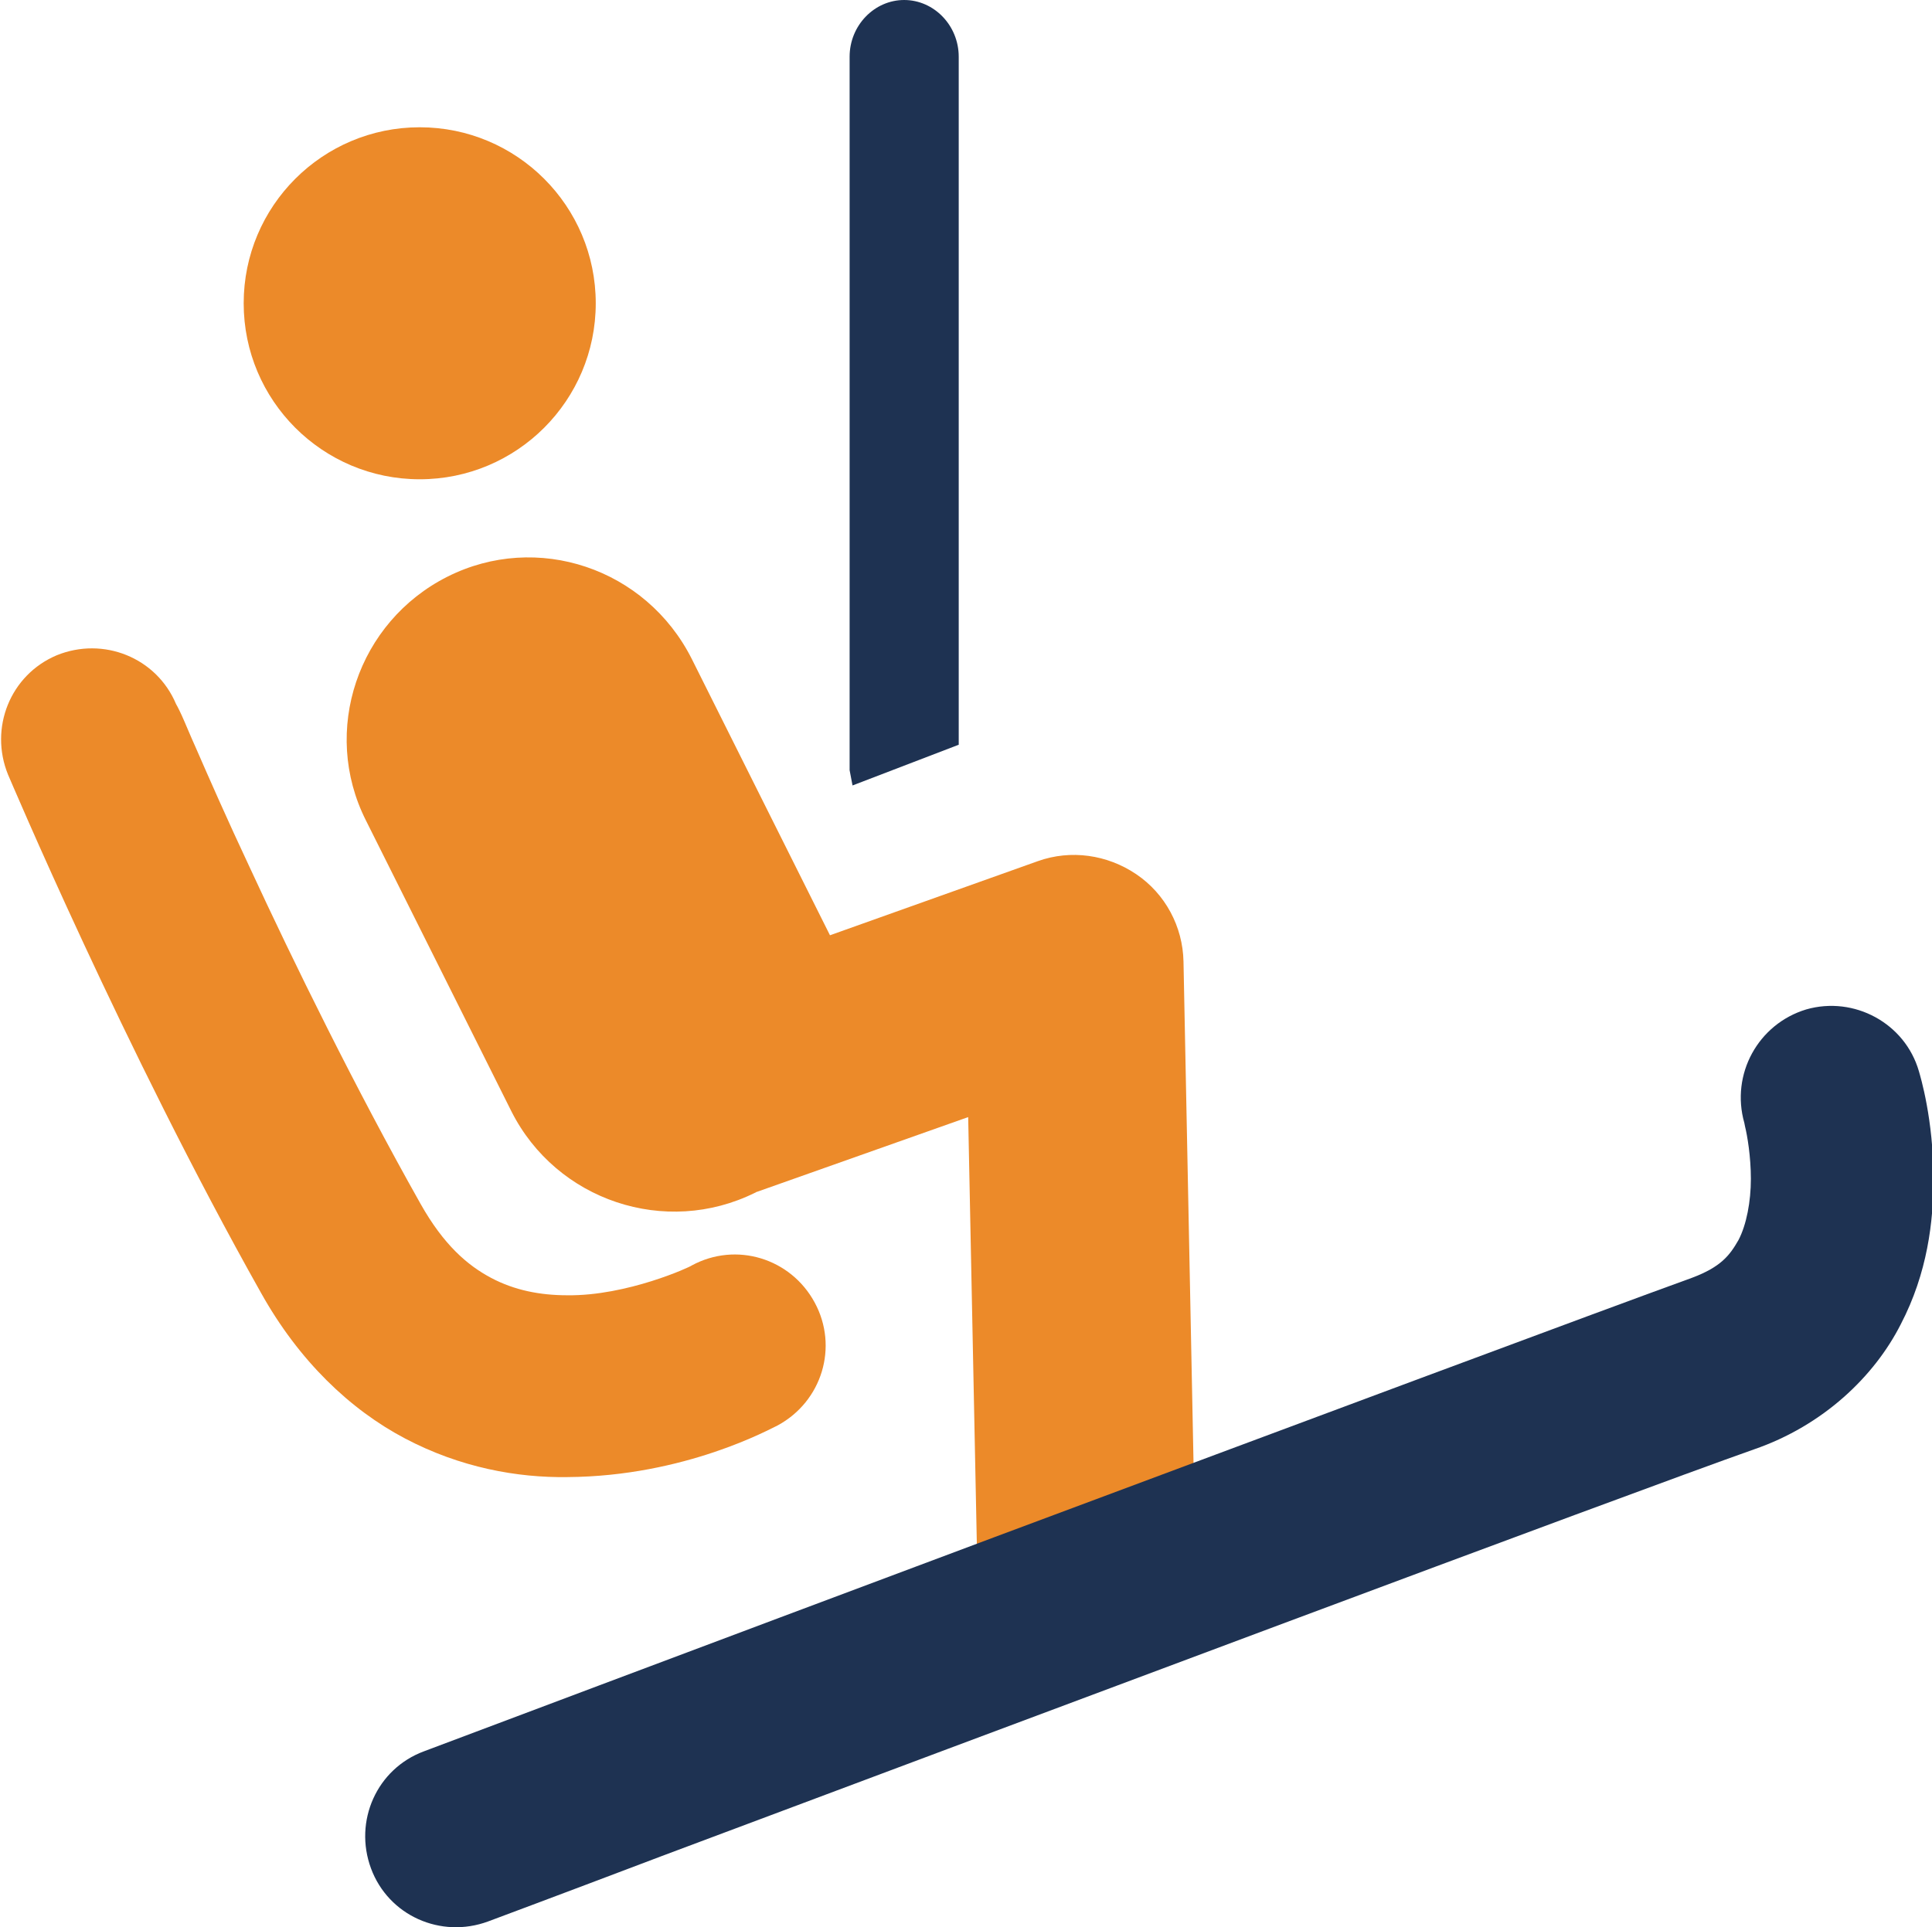
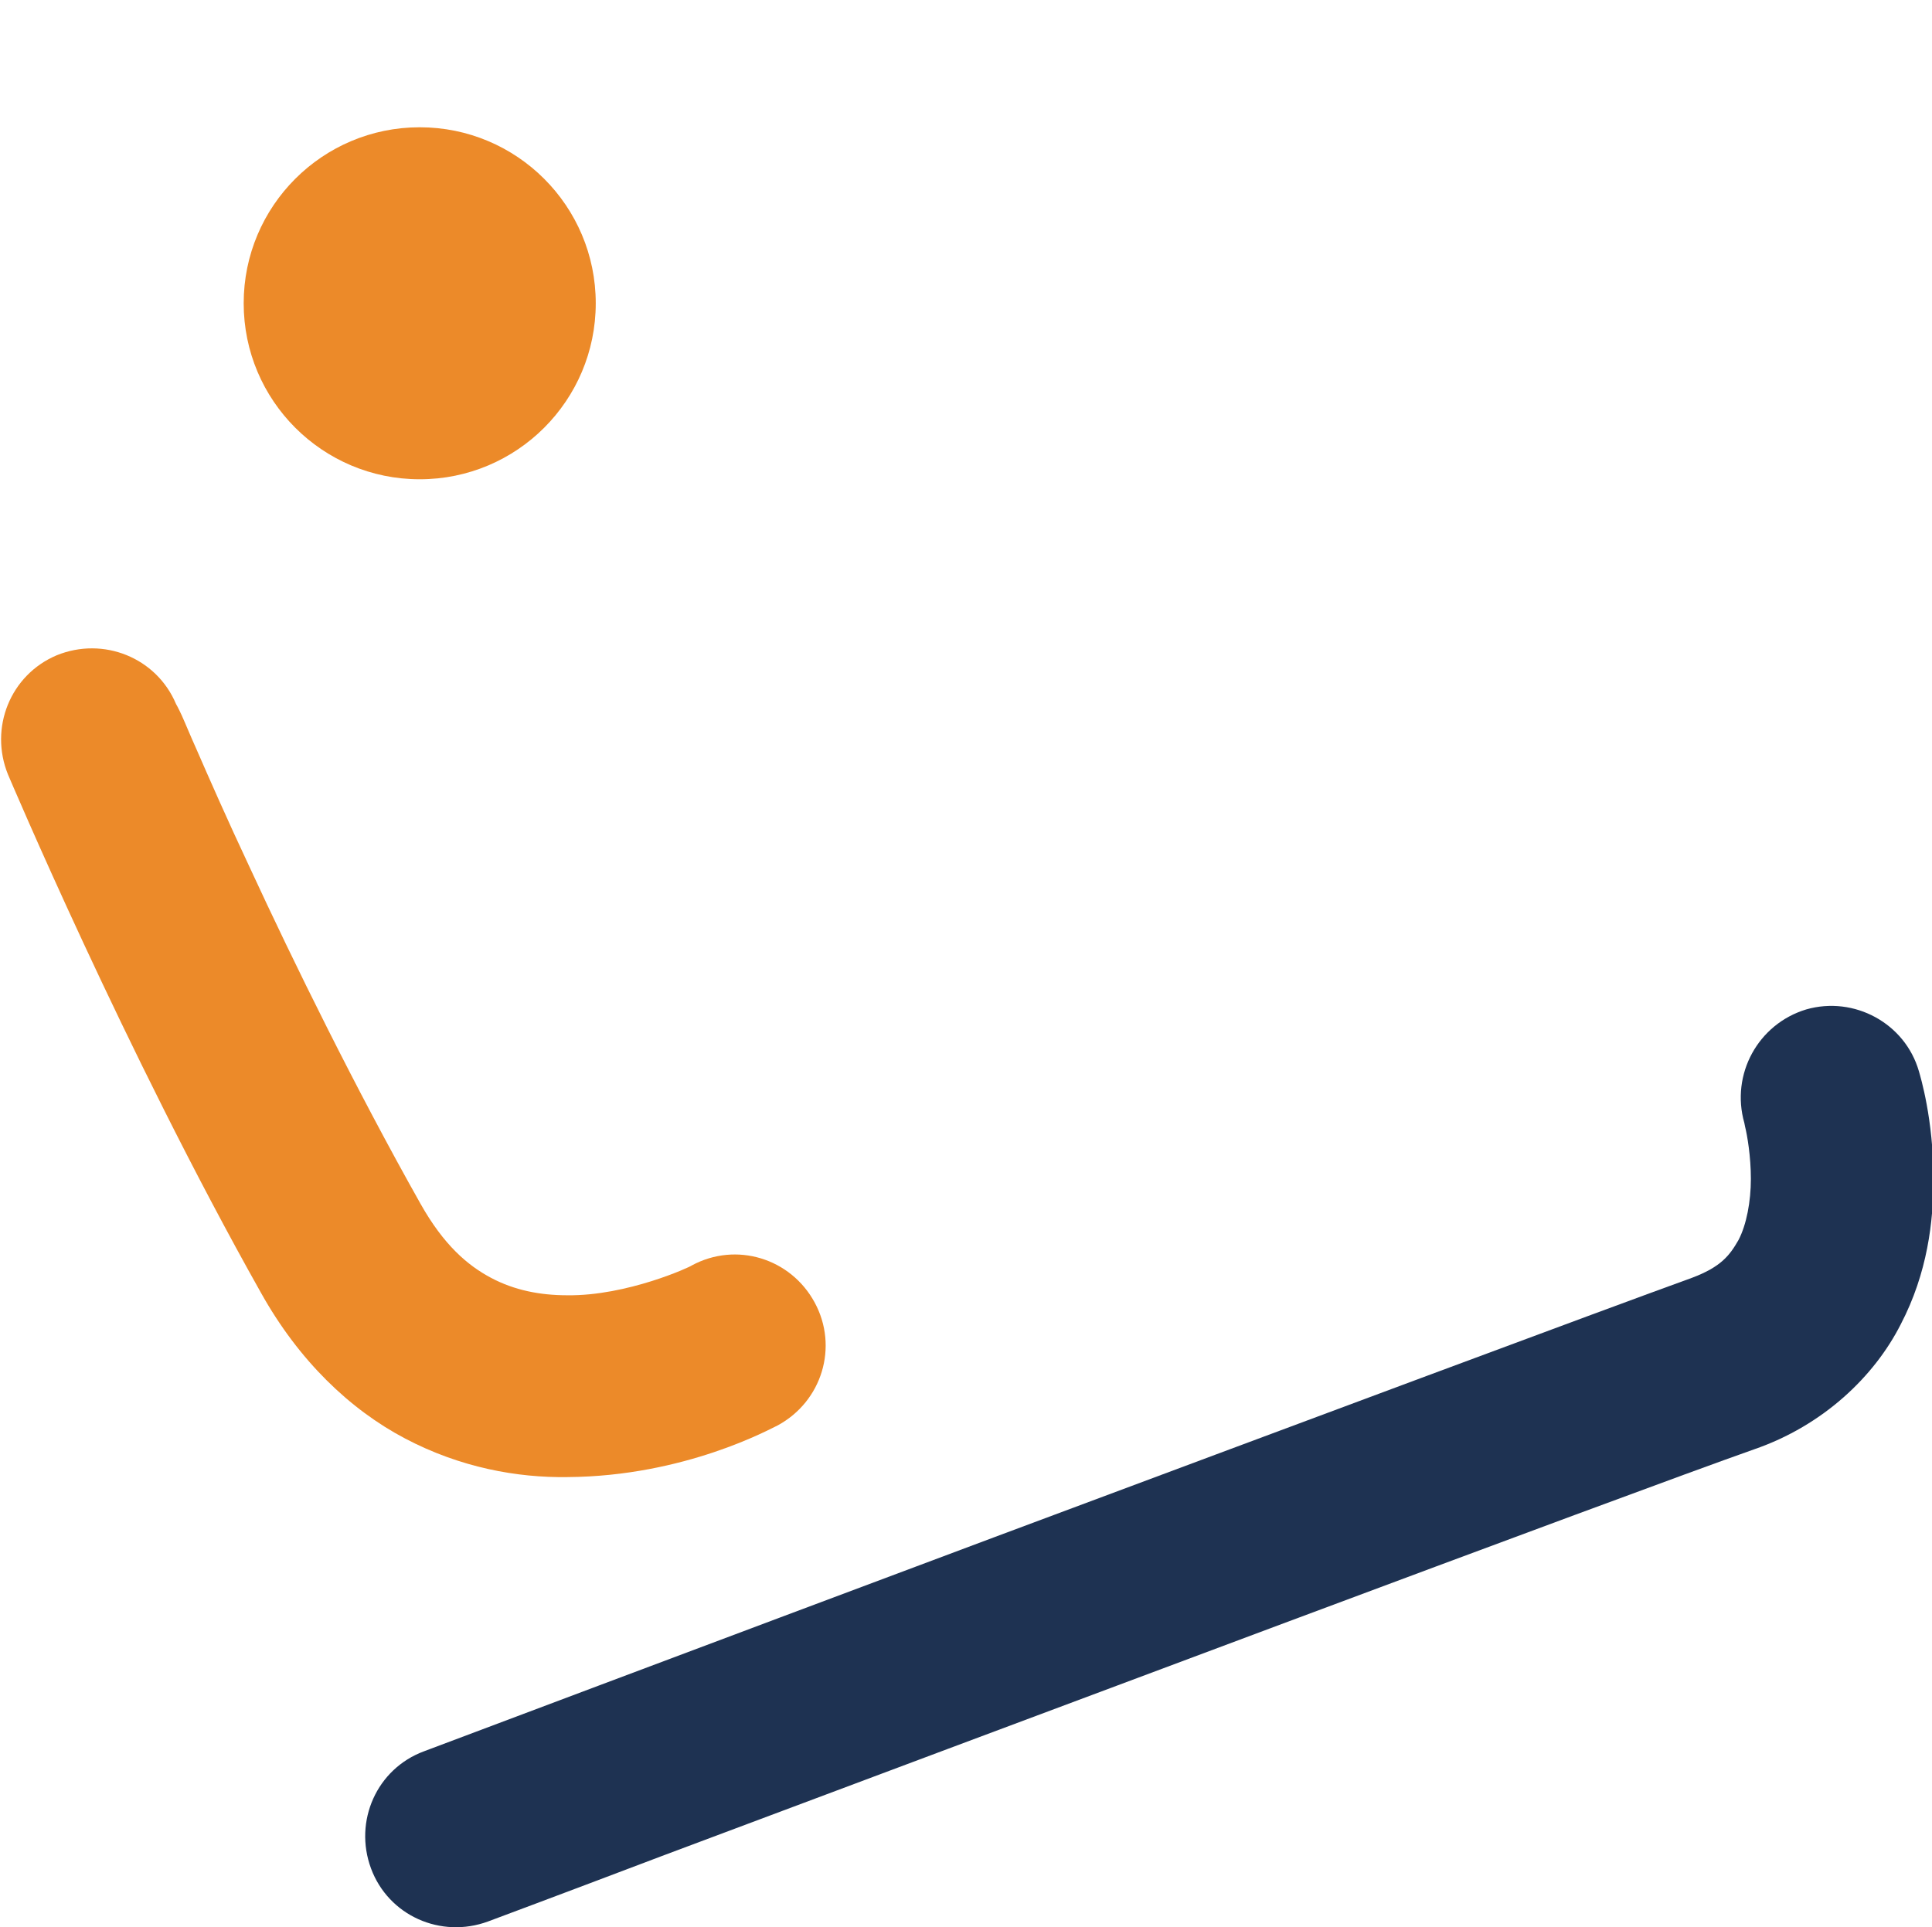
<svg xmlns="http://www.w3.org/2000/svg" version="1.1" id="Layer_1" x="0px" y="0px" width="26.56px" height="26.5px" viewBox="0 0 26.56 26.5" enable-background="new 0 0 26.56 26.5" xml:space="preserve">
  <path fill="#ec8a29" d="M9.51,17.4l0.19,0.35L9.51,17.4L9.51,17.4l0.19,0.35L9.51,17.4c-0.02,0.02-0.89,0.42-1.71,0.41  c-0.38,0-0.73-0.07-1.05-0.24c-0.32-0.17-0.65-0.45-0.97-1.02l0,0c-0.89-1.58-1.74-3.31-2.35-4.63c-0.31-0.66-0.56-1.23-0.73-1.62  c-0.09-0.2-0.15-0.35-0.2-0.46S2.42,9.68,2.42,9.68c-0.27-0.64-1-0.93-1.64-0.67c-0.64,0.27-0.93,1-0.67,1.64  c0.01,0.02,1.6,3.79,3.48,7.13l0,0c0.52,0.93,1.22,1.6,1.98,2c0.76,0.4,1.54,0.54,2.23,0.53c1.62-0.01,2.8-0.67,2.89-0.71  c0.61-0.33,0.84-1.08,0.51-1.69C10.87,17.3,10.12,17.07,9.51,17.4z" />
  <circle fill="#ec8a29" cx="5.77" cy="4.17" r="2.42" />
-   <path fill="#ec8a29" d="M16.27,13.22c-0.01-0.48-0.25-0.93-0.65-1.2c-0.4-0.27-0.9-0.34-1.35-0.18l-2.86,1.02l-1.9-3.8  C8.88,7.81,7.38,7.31,6.15,7.93c-1.23,0.62-1.74,2.12-1.12,3.35l2,4c0.62,1.23,2.12,1.73,3.35,1.12c0.01,0,0.01-0.01,0.02-0.01  l2.91-1.03l0.12,5.92c0.02,0.83,0.7,1.49,1.53,1.47s1.49-0.7,1.47-1.53L16.27,13.22z" />
  <path fill="#1E3252" d="M23.98,15.44l0.69-0.2L23.98,15.44L23.98,15.44l0.69-0.2L23.98,15.44l0.01,0.05  c0.03,0.12,0.08,0.41,0.08,0.72c0,0.31-0.06,0.63-0.17,0.84c-0.12,0.21-0.24,0.37-0.64,0.52c-1.19,0.43-5.53,2.05-9.6,3.57  c-4.06,1.52-7.83,2.94-7.83,2.94c-0.65,0.24-0.97,0.96-0.73,1.61c0.24,0.65,0.96,0.97,1.61,0.73c0,0,0.94-0.35,2.39-0.9  c4.35-1.63,13.28-4.98,15.01-5.59c0.96-0.33,1.66-1.01,2.02-1.72c0.37-0.71,0.45-1.42,0.45-2c0-0.82-0.18-1.41-0.2-1.48  c-0.19-0.66-0.89-1.04-1.55-0.85C24.17,14.08,23.79,14.77,23.98,15.44z" />
-   <path fill="#1E3252" d="M13.18,0.78c0-0.43-0.34-0.78-0.75-0.78s-0.75,0.35-0.75,0.78v9.81l0.04,0.21l1.46-0.56V0.78z" />
</svg>